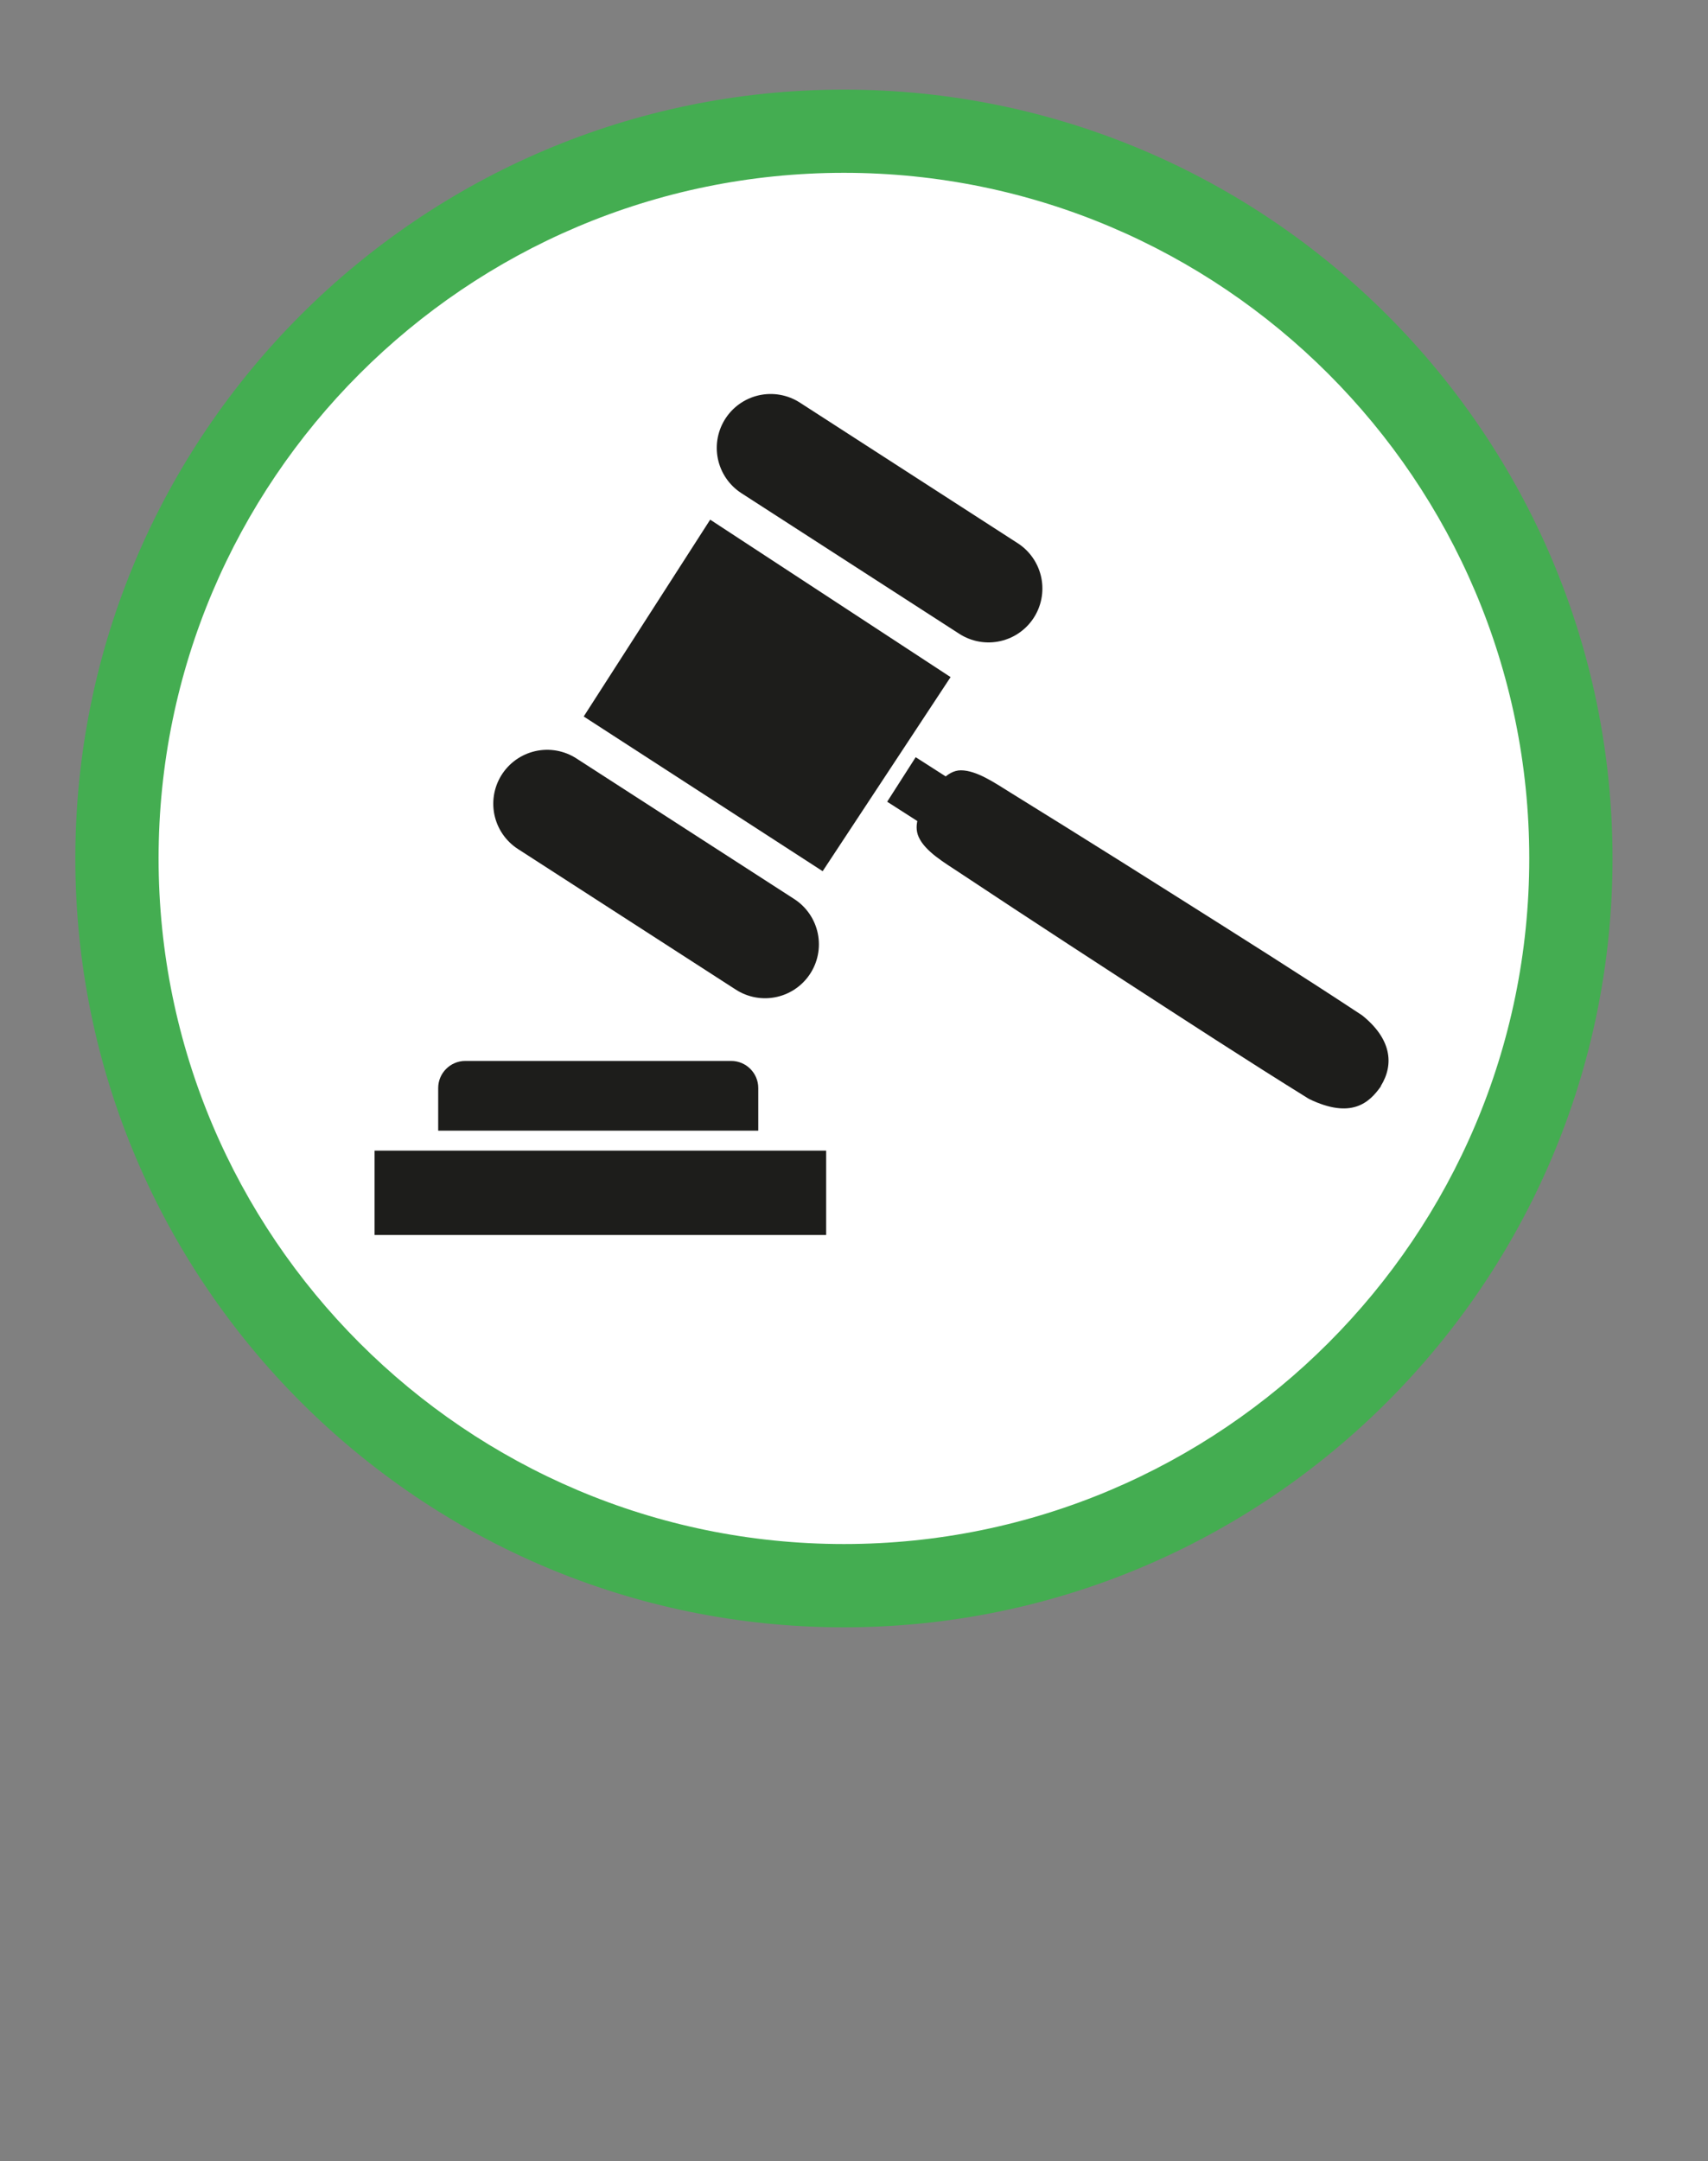
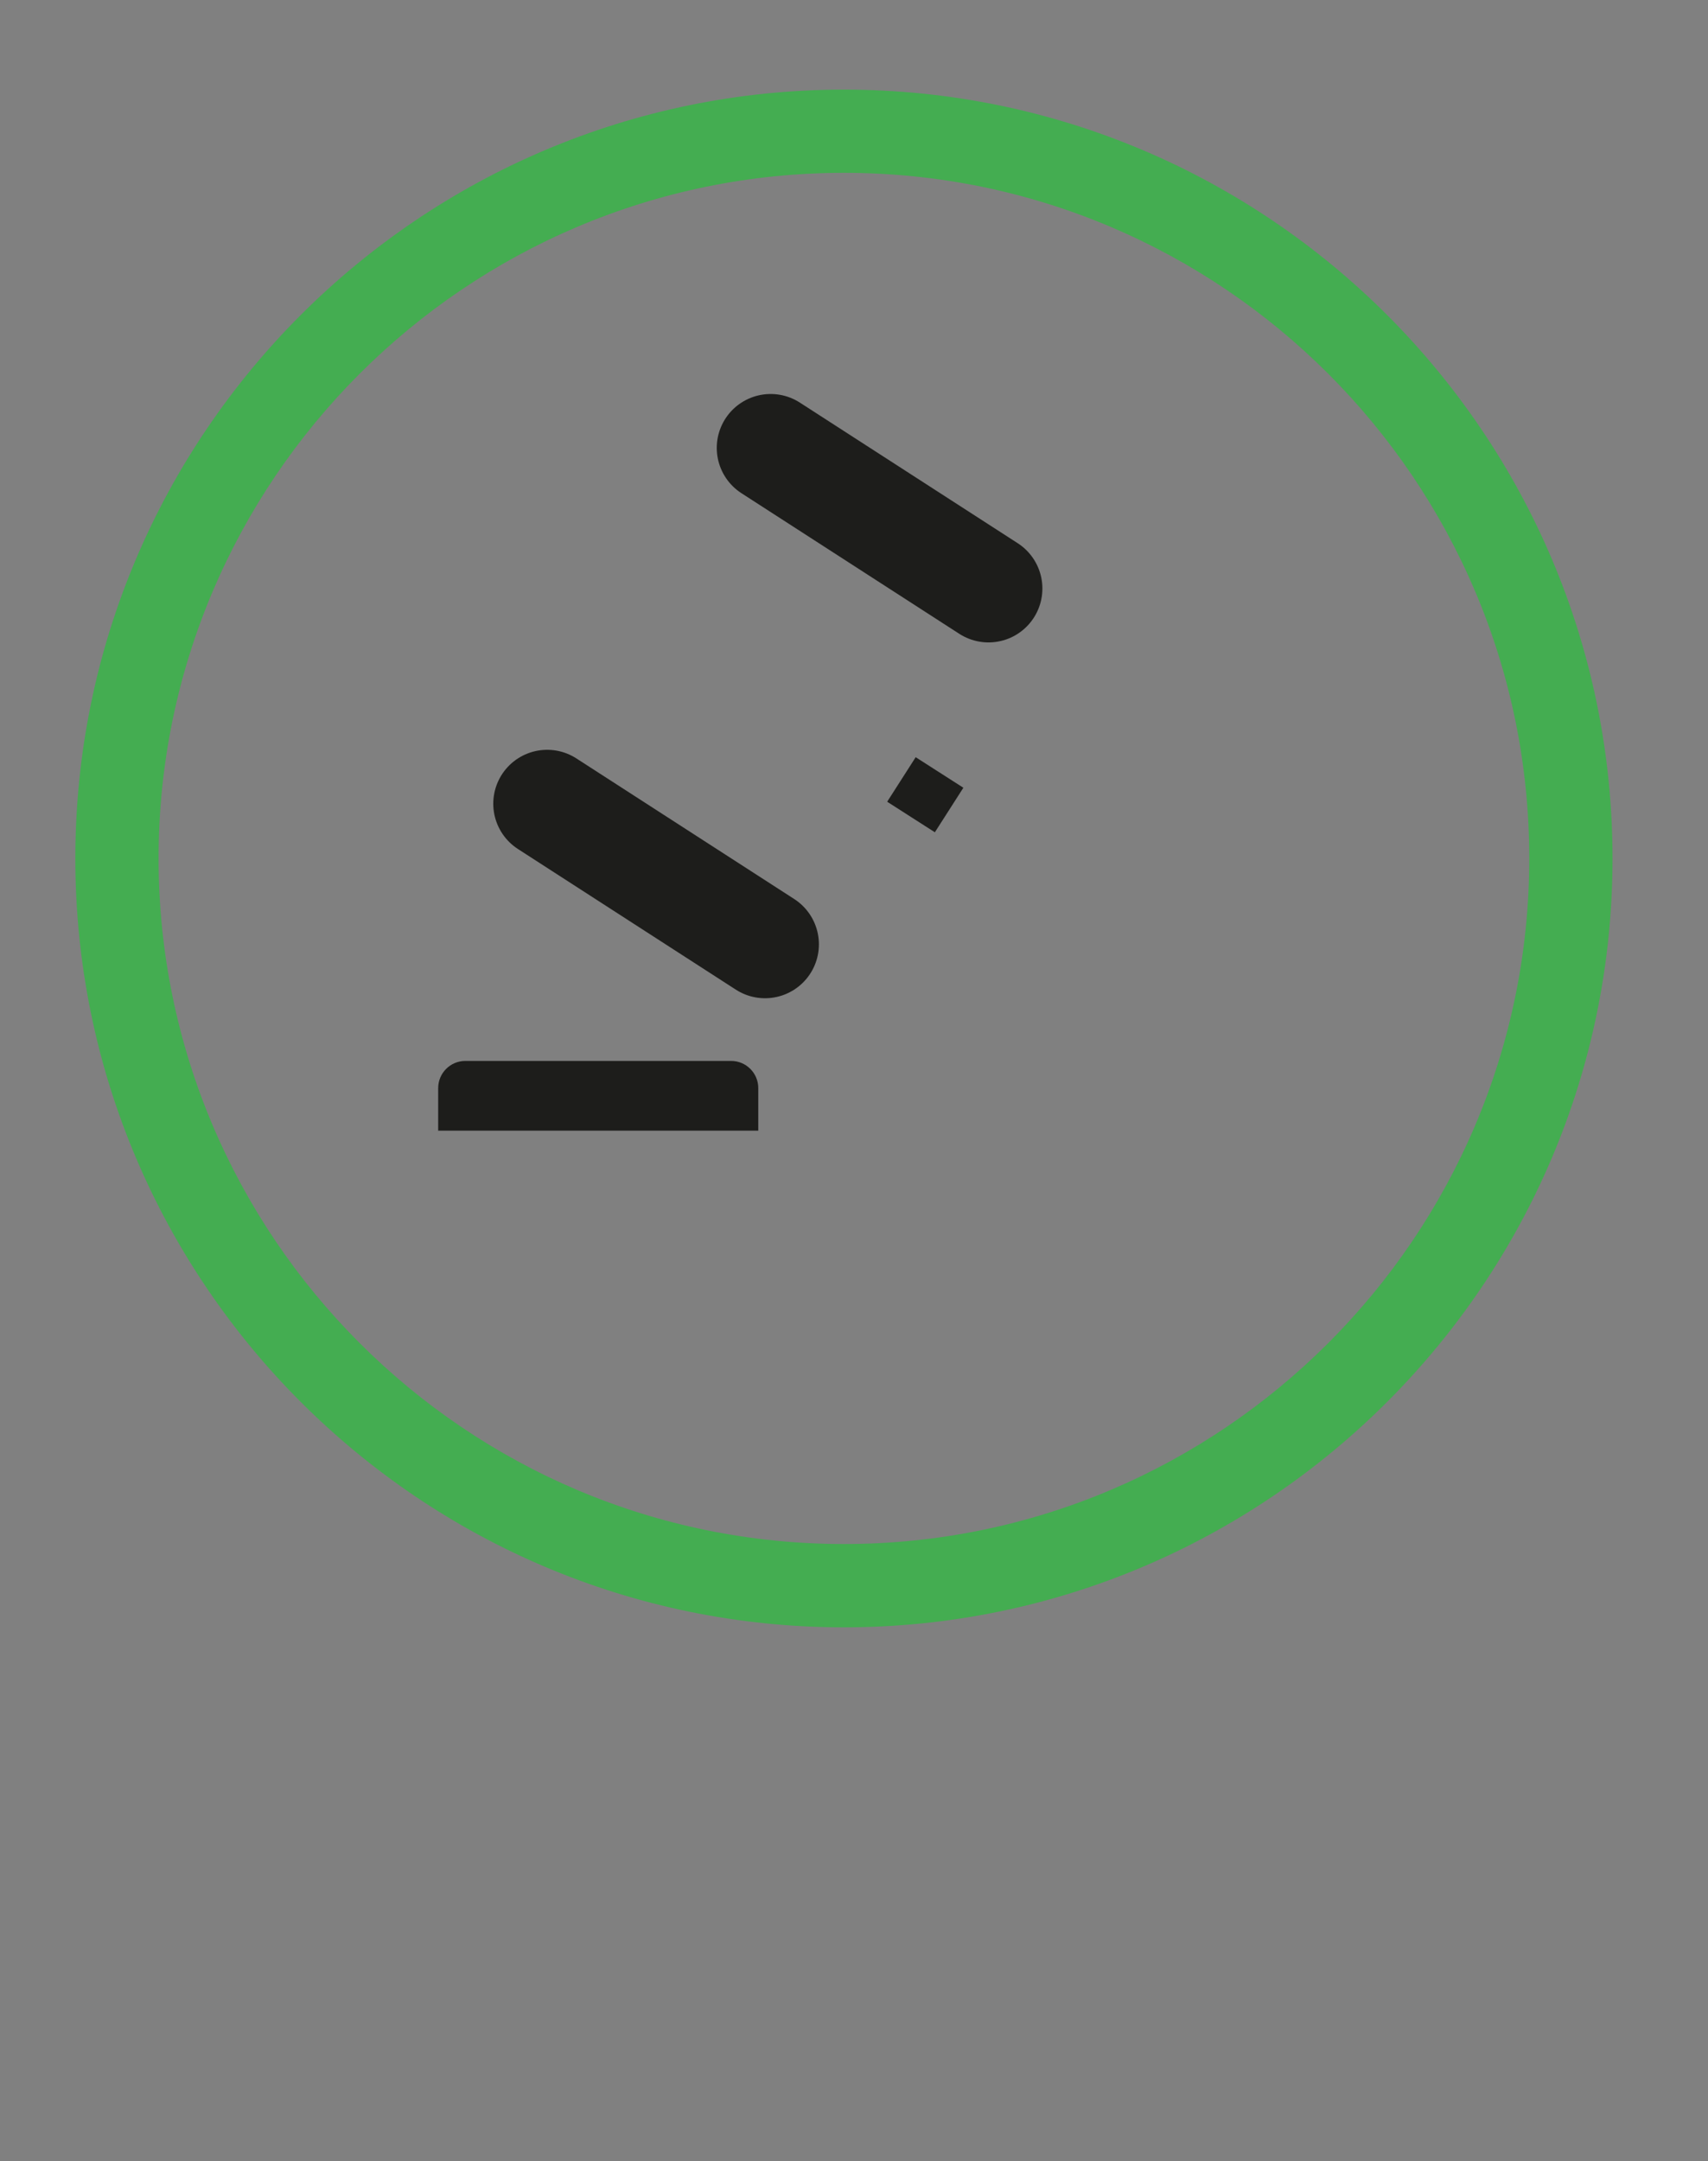
<svg xmlns="http://www.w3.org/2000/svg" id="icons" viewBox="0 0 200 253">
  <rect x="0" y="0" width="200" height="253" fill="#808080" stroke="none" />
  <defs>
    <style>.cls-1{fill:none;stroke:#1d1d1b;stroke-linecap:round;stroke-linejoin:round;stroke-width:12.62px;}.cls-2{fill:#44ad51;}.cls-2,.cls-3,.cls-4{stroke-width:0px;}.cls-3{fill:#1d1d1b;}.cls-4{fill:#fff;}</style>
  </defs>
-   <circle class="cls-4" cx="98.75" cy="99.91" r="84.46" />
  <path class="cls-2" d="M98.82,20.23c-44.25,0-80.25,36-80.25,80.25s36,80.26,80.25,80.26,80.25-36,80.25-80.26S143.07,20.23,98.82,20.23M98.82,190.49c-49.63,0-90-40.37-90-90S49.19,10.49,98.82,10.49s90,40.37,90,90-40.37,90-90,90" />
-   <rect class="cls-3" x="43.86" y="134.69" width="52.88" height="9.87" />
  <path class="cls-3" d="M51.31,132.35v-4.99c0-1.75,1.43-3.17,3.17-3.17h31.14c1.75,0,3.17,1.43,3.17,3.17v4.99" />
  <line class="cls-1" x1="90.24" y1="52.43" x2="115.75" y2="68.89" />
  <line class="cls-1" x1="64.07" y1="94.08" x2="89.58" y2="110.54" />
-   <polygon class="cls-3" points="83.16 60.83 68.35 83.87 96.33 101.98 111.31 79.26 83.16 60.83" />
-   <path class="cls-3" d="M108.8,93.28c.82-1.32,2.08-3.11,3.71-3.11,1.86,0,4.03,1.51,5.76,2.58,2.18,1.35,4.36,2.7,6.54,4.06,4.35,2.71,8.7,5.44,13.03,8.18,7.25,4.58,14.52,9.15,21.67,13.87,3.38,2.72,3.78,5.68,2.17,8.28h.03c-1.37,1.96-3.48,3.89-8.43,1.5-7.29-4.52-14.48-9.21-21.67-13.87-4.3-2.79-8.6-5.6-12.88-8.41-2.14-1.41-4.28-2.82-6.42-4.24-1.7-1.13-3.96-2.44-4.73-4.13-.68-1.49.15-3.12,1.21-4.71h0Z" />
  <rect class="cls-3" x="105.25" y="89.7" width="6.19" height="6.63" transform="translate(-28.41 134.12) rotate(-57.37)" />
</svg>